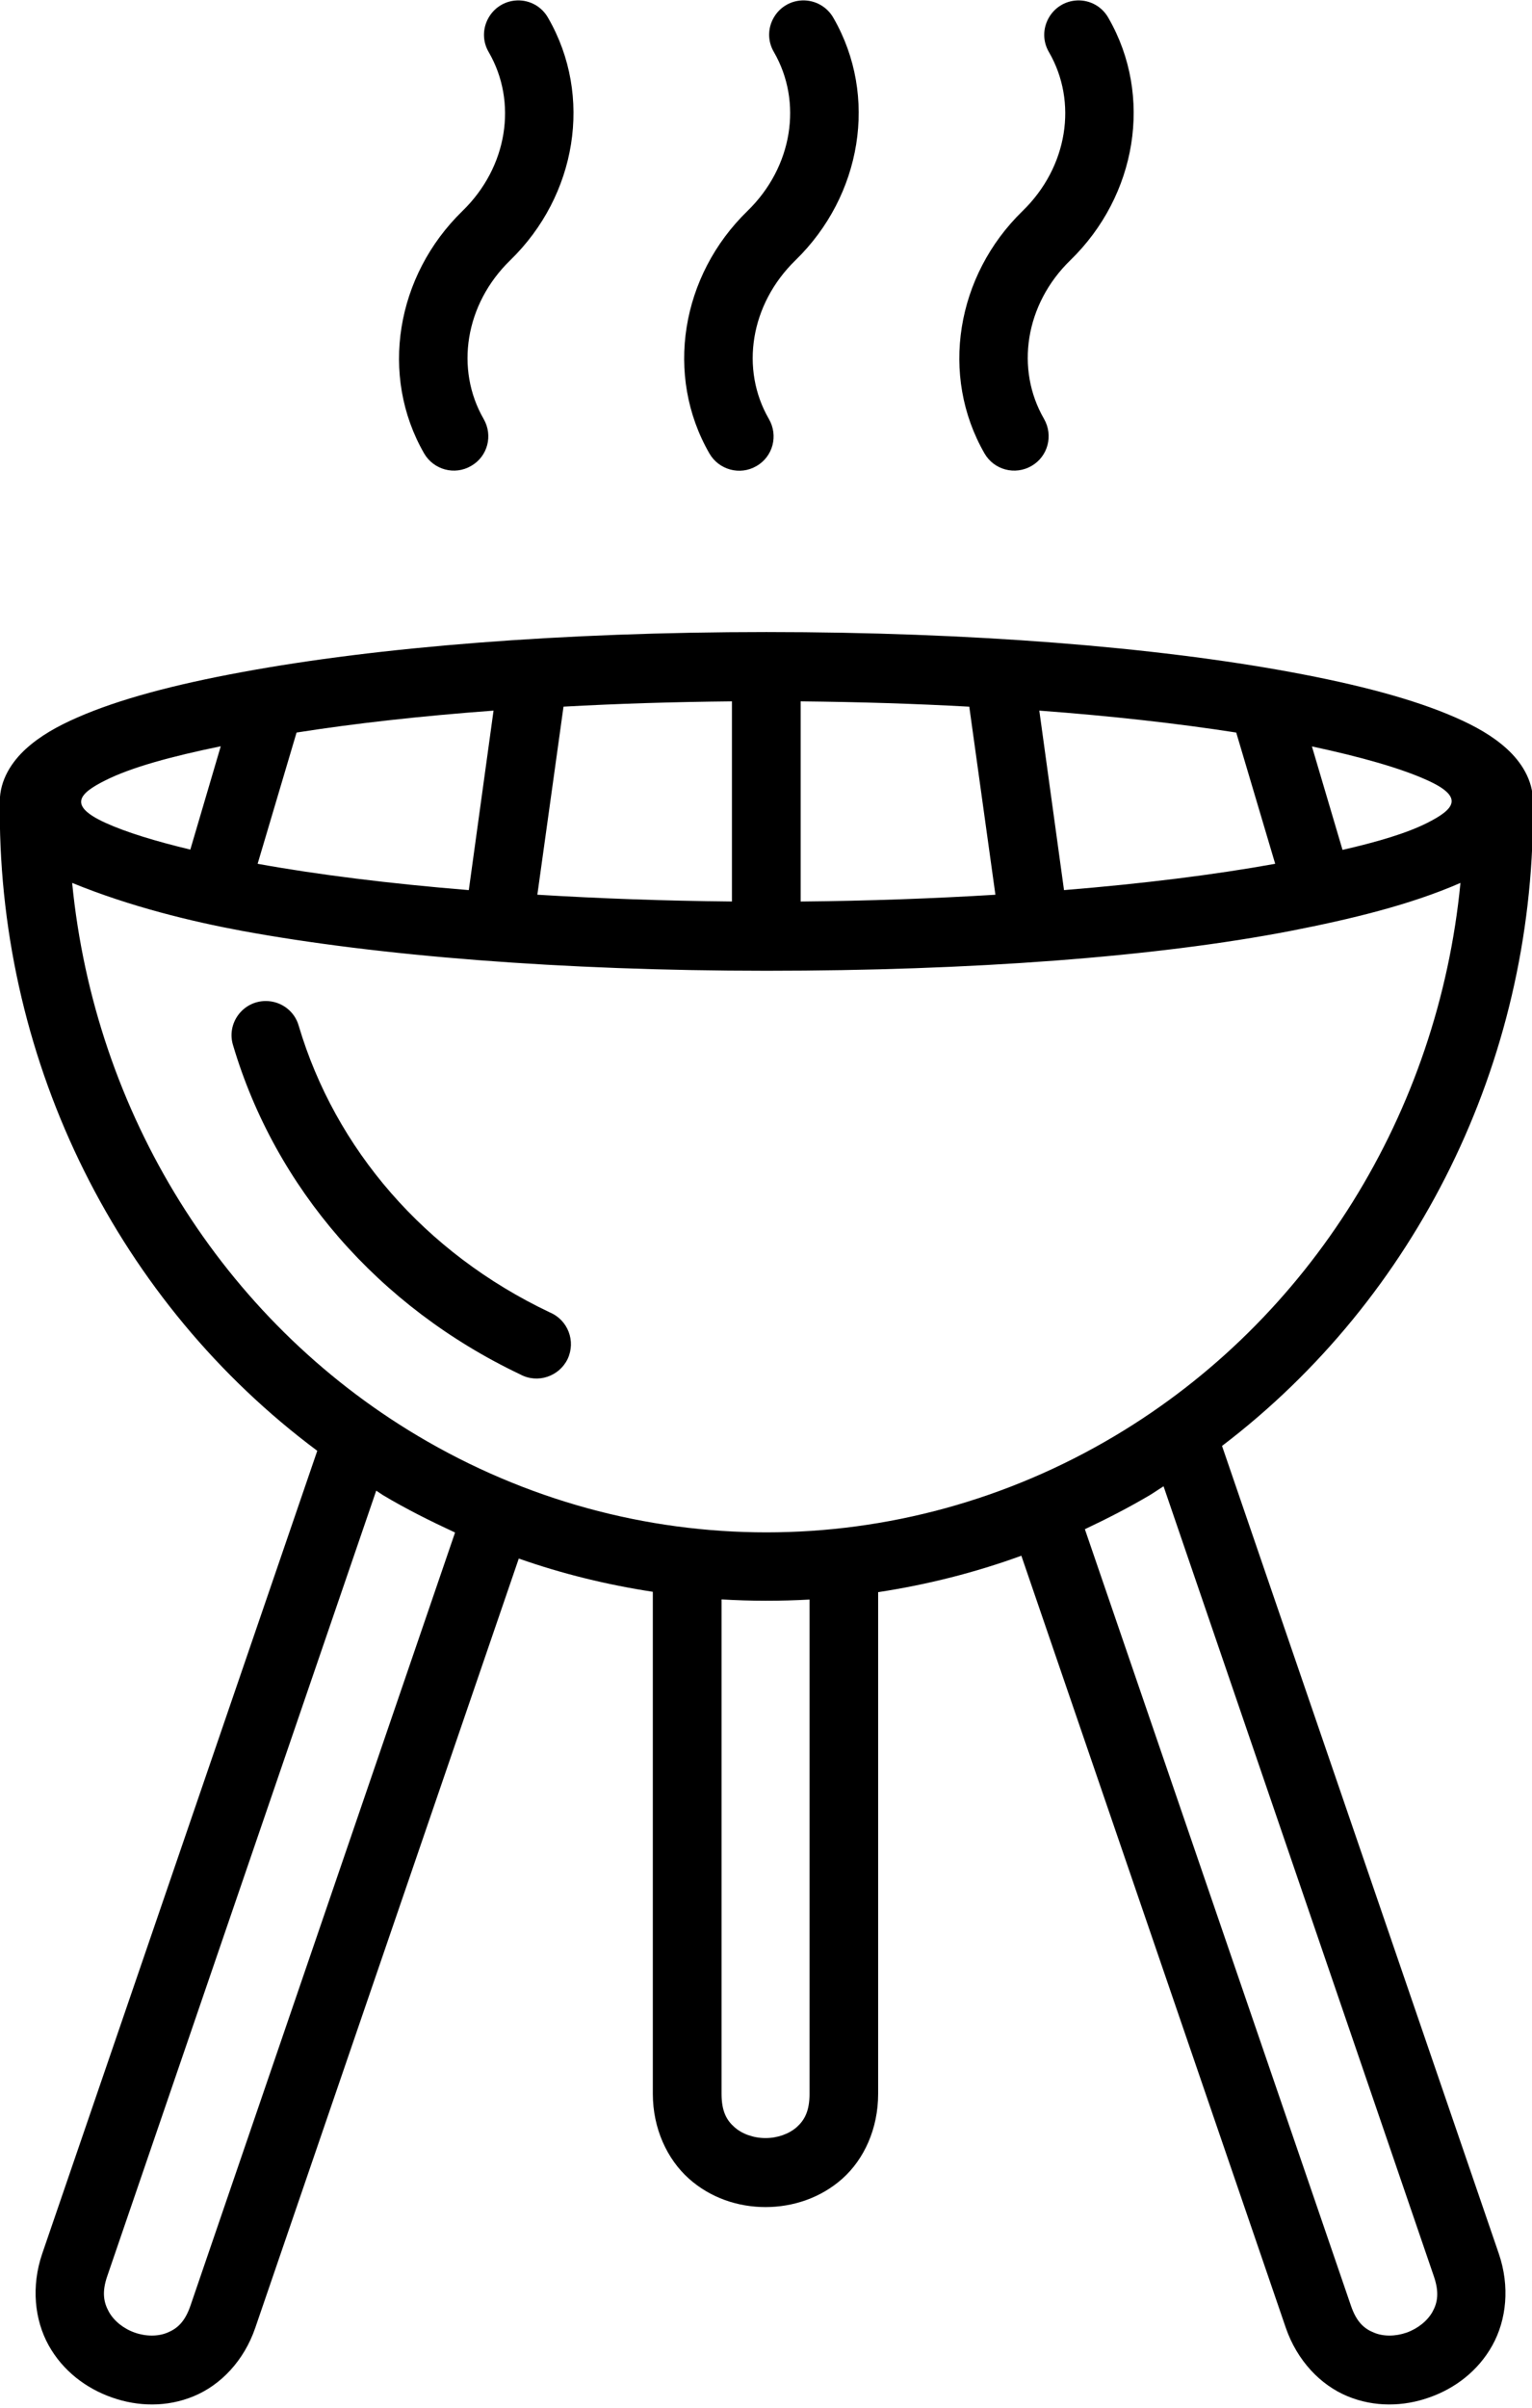
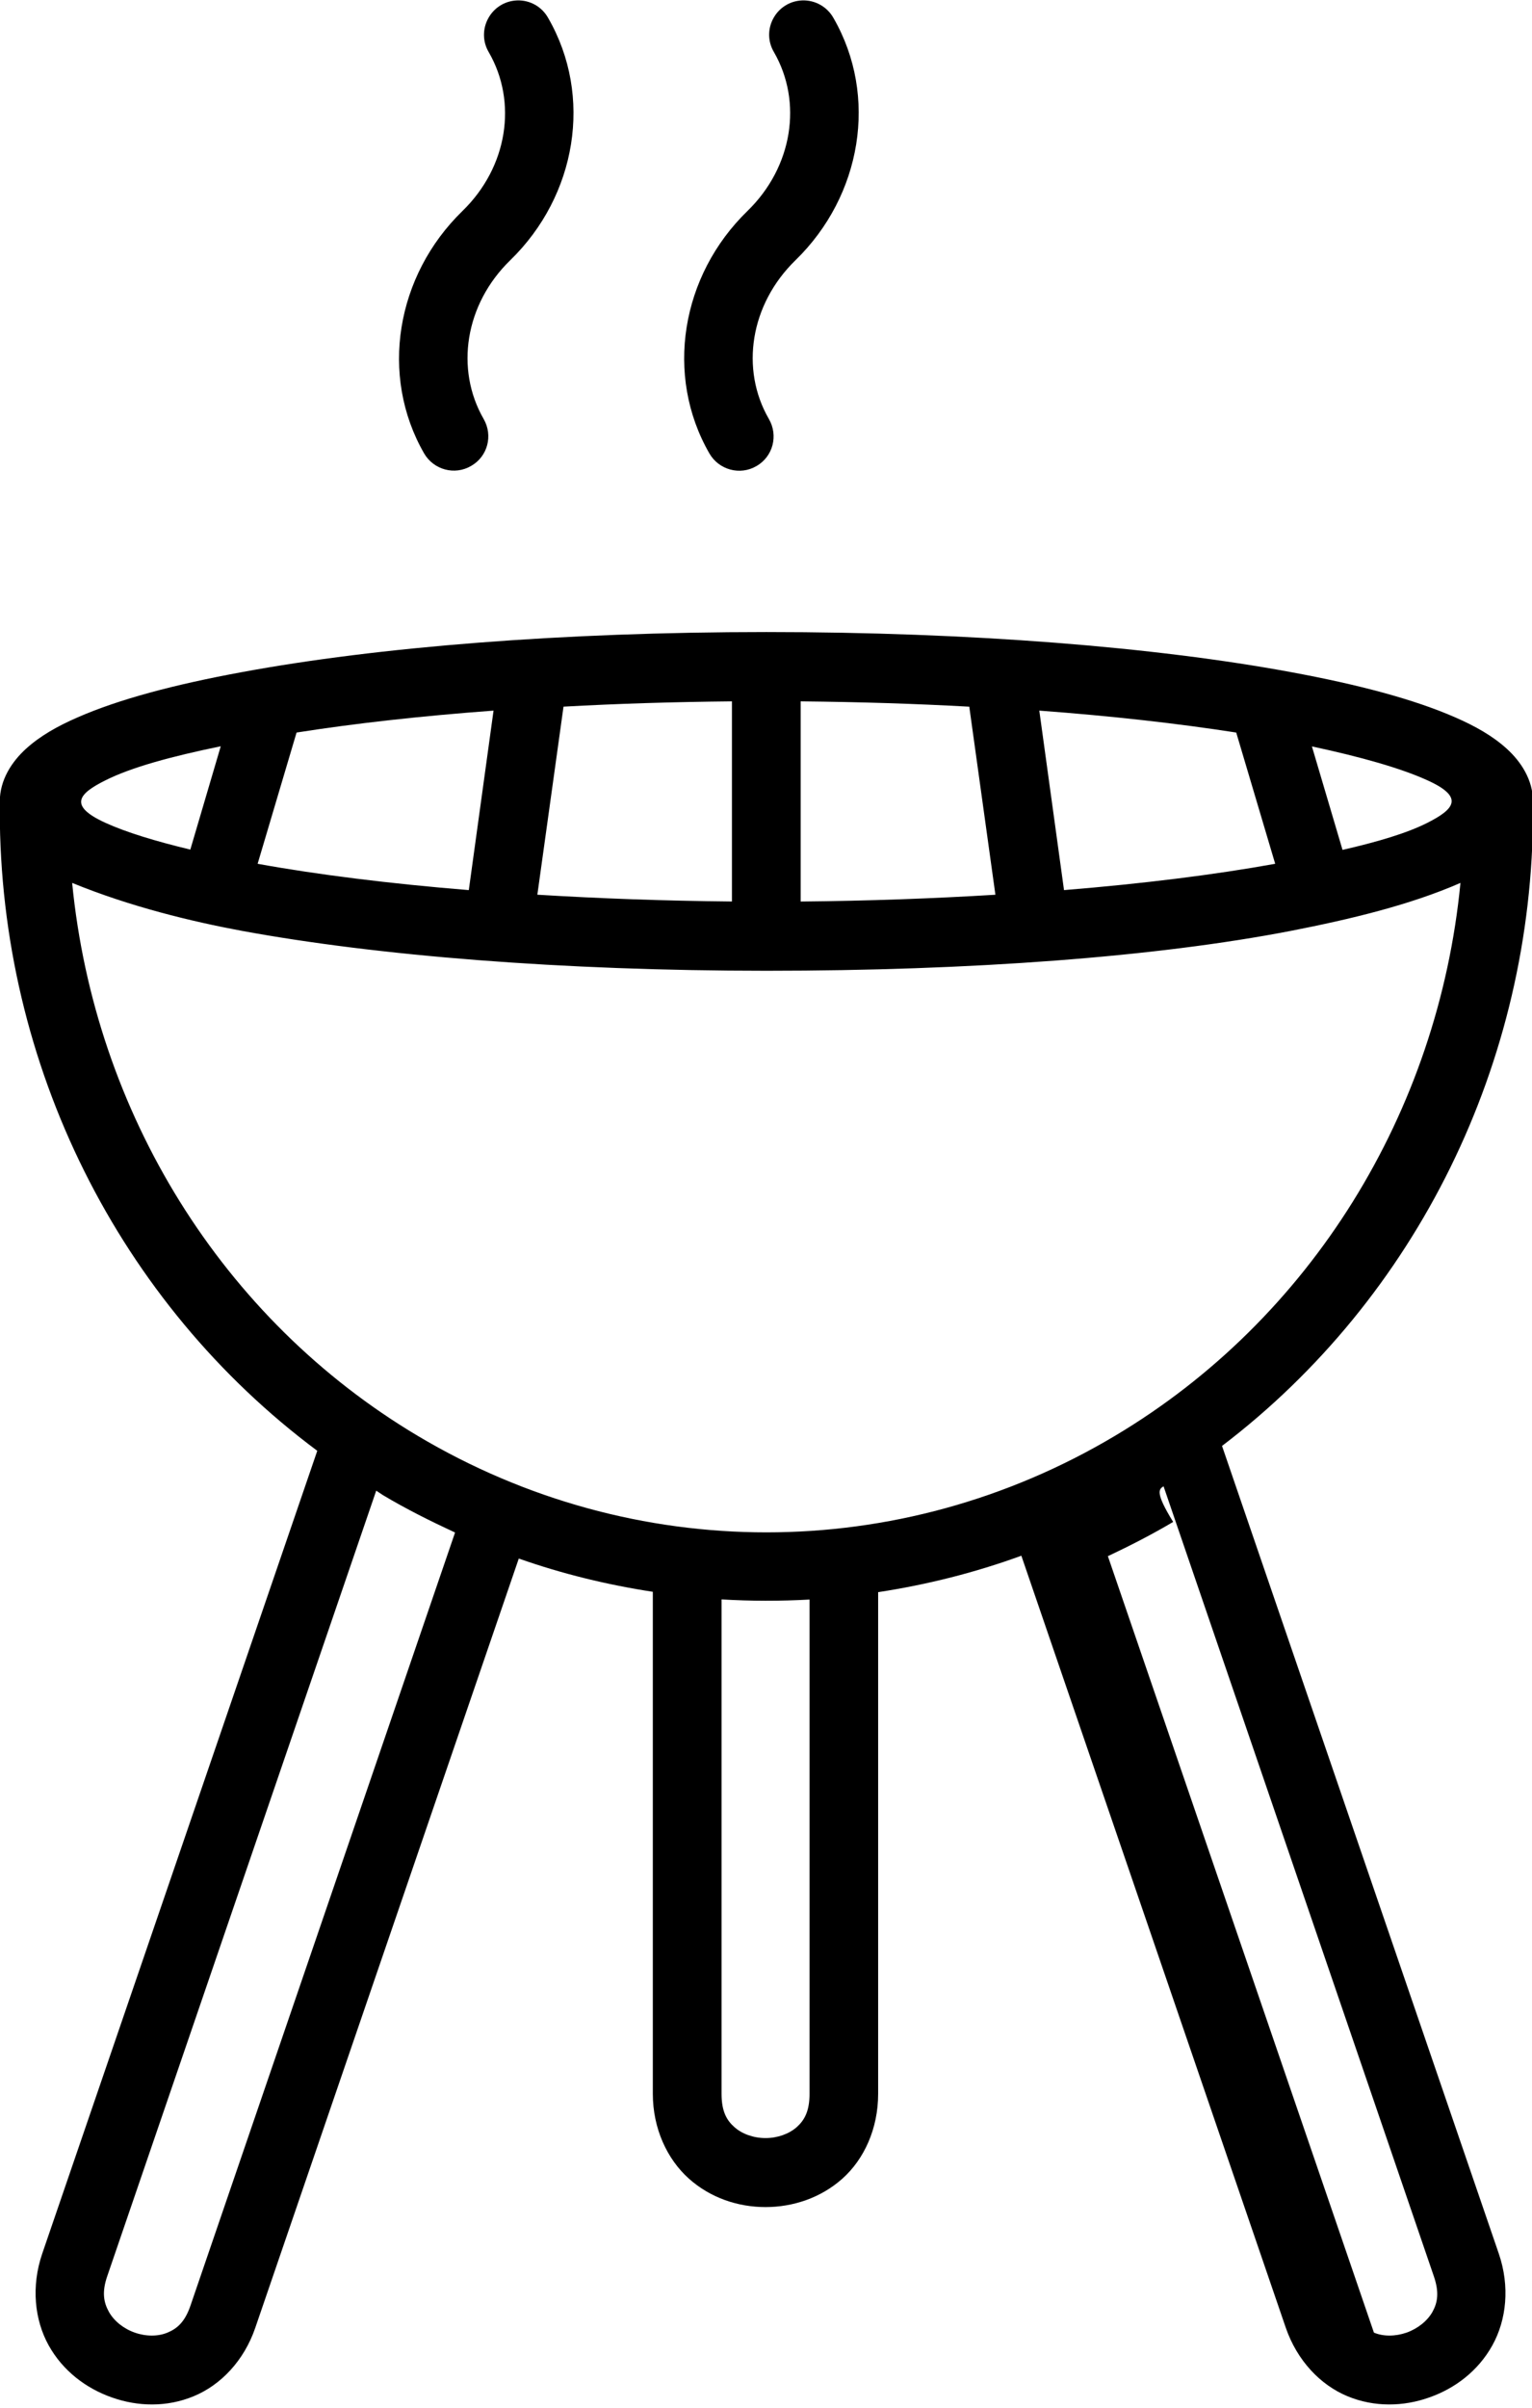
<svg xmlns="http://www.w3.org/2000/svg" height="79.5" preserveAspectRatio="xMidYMid meet" version="1.0" viewBox="19.7 5.3 50.6 79.5" width="50.6" zoomAndPan="magnify">
  <g id="change1_1">
    <path clip-rule="evenodd" d="M36.777,5.314c-0.86,0.036-1.369,0.975-0.932,1.713 c0.948,1.641,0.629,3.781-0.871,5.24c-2.192,2.13-2.749,5.426-1.265,8.005c0.317,0.542,1.01,0.729,1.552,0.411 c0.546-0.312,0.729-1.004,0.412-1.552c-0.943-1.64-0.62-3.781,0.88-5.239c2.193-2.13,2.74-5.417,1.254-7.995 C37.6,5.522,37.204,5.298,36.777,5.314z" fill="inherit" fill-rule="evenodd" />
  </g>
  <g id="change1_2">
    <path clip-rule="evenodd" d="M46.193,5.314c-0.859,0.036-1.369,0.975-0.927,1.713 c0.943,1.641,0.621,3.781-0.879,5.24c-2.194,2.13-2.741,5.426-1.256,8.005c0.313,0.542,1.01,0.734,1.553,0.416 c0.547-0.312,0.729-1.009,0.41-1.557c-0.948-1.64-0.619-3.781,0.88-5.239c2.188-2.13,2.74-5.417,1.256-7.995 C47.021,5.522,46.621,5.298,46.193,5.314z" fill="inherit" fill-rule="evenodd" />
  </g>
  <g id="change1_3">
-     <path clip-rule="evenodd" d="M55.281,5.314c-0.859,0.036-1.369,0.975-0.932,1.713 c0.947,1.641,0.625,3.781-0.875,5.24c-2.193,2.13-2.74,5.426-1.256,8.005c0.313,0.542,1.006,0.729,1.553,0.411 c0.541-0.312,0.725-1.004,0.412-1.552c-0.949-1.64-0.631-3.781,0.869-5.239c2.193-2.13,2.744-5.417,1.26-7.995 C56.105,5.522,55.709,5.298,55.281,5.314z" fill="inherit" fill-rule="evenodd" />
-   </g>
+     </g>
  <g id="change1_4">
-     <path clip-rule="evenodd" d="M43.532,58.106c0.965,0.058,1.938,0.058,2.906,0.005v16.317 c0,0.588-0.176,0.881-0.426,1.104c-0.256,0.224-0.636,0.359-1.027,0.359c-0.395,0-0.775-0.136-1.025-0.359 c-0.256-0.224-0.428-0.517-0.428-1.104V58.106z M32.126,54.516c0.072,0.048,0.14,0.095,0.213,0.142 c0.776,0.464,1.578,0.863,2.391,1.24l-8.739,25.525c-0.188,0.552-0.453,0.765-0.761,0.891c-0.308,0.13-0.708,0.13-1.078,0 c-0.375-0.132-0.687-0.386-0.854-0.684c-0.167-0.301-0.245-0.64-0.052-1.191L32.126,54.516z M58.131,54.372l8.922,26.067 c0.193,0.552,0.125,0.891-0.041,1.191c-0.168,0.298-0.484,0.552-0.855,0.684c-0.375,0.13-0.77,0.13-1.078,0 c-0.313-0.126-0.572-0.339-0.76-0.891l-8.787-25.635c0.73-0.344,1.453-0.715,2.156-1.131C57.84,54.564,57.98,54.464,58.131,54.372z M22.083,34.45c1.923,0.787,3.954,1.276,5.605,1.583c4.474,0.823,10.566,1.318,17.323,1.318c6.753,0,12.859-0.453,17.328-1.318 c1.941-0.379,3.932-0.853,5.598-1.583c-0.734,7.583-4.947,14.405-11.41,18.255c-7.131,4.25-15.896,4.25-23.032,0 C27.032,48.855,22.824,42.032,22.083,34.45z M63.031,29.944c1.615,0.345,2.938,0.719,3.818,1.12c1.24,0.563,0.869,0.958,0,1.4 c-0.678,0.344-1.65,0.631-2.807,0.896L63.031,29.944z M26.991,29.939l-1.005,3.411c-1.151-0.276-2.121-0.572-2.807-0.885 c-1.24-0.567-0.876-0.963,0-1.4C24.042,30.631,25.371,30.272,26.991,29.939z M54.027,28.762c2.391,0.177,4.588,0.426,6.504,0.724 l1.287,4.333c-1.99,0.36-4.359,0.656-6.975,0.869L54.027,28.762z M36.001,28.762l-0.817,5.926c-2.615-0.213-4.991-0.509-6.975-0.869 l1.286-4.333C31.413,29.184,33.605,28.939,36.001,28.762z M46.146,28.456c1.938,0.02,3.787,0.077,5.568,0.176l0.863,6.209 c-2.041,0.124-4.182,0.203-6.432,0.224V28.456z M43.875,28.456v6.608c-2.244-0.021-4.39-0.1-6.427-0.224l0.864-6.209 C40.095,28.532,41.943,28.475,43.875,28.456z M45.012,26.168c-6.757,0-12.85,0.495-17.323,1.323c-2.24,0.412-4.057,0.896-5.417,1.49 c-0.683,0.297-1.25,0.62-1.714,1.041c-0.463,0.422-0.865,1.021-0.865,1.746v0.307c0,8.412,3.943,16.25,10.486,21.125l-9.084,26.505 c-0.37,1.083-0.255,2.188,0.213,3.031c0.469,0.844,1.24,1.422,2.089,1.719c0.854,0.302,1.813,0.328,2.703-0.042 c0.891-0.369,1.661-1.173,2.032-2.26l8.703-25.396c1.448,0.51,2.932,0.869,4.427,1.098v16.573c0,1.151,0.475,2.162,1.192,2.803 c0.719,0.641,1.63,0.938,2.531,0.938c0.896,0,1.818-0.297,2.537-0.938s1.182-1.651,1.182-2.803V57.867 c1.605-0.245,3.188-0.641,4.73-1.203l8.734,25.489c0.375,1.087,1.145,1.891,2.035,2.26c0.891,0.37,1.855,0.344,2.703,0.042 c0.85-0.297,1.615-0.875,2.084-1.719s0.584-1.948,0.213-3.031l-9.141-26.666c6.418-4.886,10.271-12.646,10.271-20.964v-0.307 c0-0.724-0.4-1.323-0.865-1.746c-0.463-0.421-1.031-0.744-1.713-1.041c-1.359-0.594-3.182-1.078-5.416-1.49 C57.865,26.663,51.766,26.168,45.012,26.168z" fill="inherit" fill-rule="evenodd" />
+     <path clip-rule="evenodd" d="M43.532,58.106c0.965,0.058,1.938,0.058,2.906,0.005v16.317 c0,0.588-0.176,0.881-0.426,1.104c-0.256,0.224-0.636,0.359-1.027,0.359c-0.395,0-0.775-0.136-1.025-0.359 c-0.256-0.224-0.428-0.517-0.428-1.104V58.106z M32.126,54.516c0.072,0.048,0.14,0.095,0.213,0.142 c0.776,0.464,1.578,0.863,2.391,1.24l-8.739,25.525c-0.188,0.552-0.453,0.765-0.761,0.891c-0.308,0.13-0.708,0.13-1.078,0 c-0.375-0.132-0.687-0.386-0.854-0.684c-0.167-0.301-0.245-0.64-0.052-1.191L32.126,54.516z M58.131,54.372l8.922,26.067 c0.193,0.552,0.125,0.891-0.041,1.191c-0.168,0.298-0.484,0.552-0.855,0.684c-0.375,0.13-0.77,0.13-1.078,0 l-8.787-25.635c0.73-0.344,1.453-0.715,2.156-1.131C57.84,54.564,57.98,54.464,58.131,54.372z M22.083,34.45c1.923,0.787,3.954,1.276,5.605,1.583c4.474,0.823,10.566,1.318,17.323,1.318c6.753,0,12.859-0.453,17.328-1.318 c1.941-0.379,3.932-0.853,5.598-1.583c-0.734,7.583-4.947,14.405-11.41,18.255c-7.131,4.25-15.896,4.25-23.032,0 C27.032,48.855,22.824,42.032,22.083,34.45z M63.031,29.944c1.615,0.345,2.938,0.719,3.818,1.12c1.24,0.563,0.869,0.958,0,1.4 c-0.678,0.344-1.65,0.631-2.807,0.896L63.031,29.944z M26.991,29.939l-1.005,3.411c-1.151-0.276-2.121-0.572-2.807-0.885 c-1.24-0.567-0.876-0.963,0-1.4C24.042,30.631,25.371,30.272,26.991,29.939z M54.027,28.762c2.391,0.177,4.588,0.426,6.504,0.724 l1.287,4.333c-1.99,0.36-4.359,0.656-6.975,0.869L54.027,28.762z M36.001,28.762l-0.817,5.926c-2.615-0.213-4.991-0.509-6.975-0.869 l1.286-4.333C31.413,29.184,33.605,28.939,36.001,28.762z M46.146,28.456c1.938,0.02,3.787,0.077,5.568,0.176l0.863,6.209 c-2.041,0.124-4.182,0.203-6.432,0.224V28.456z M43.875,28.456v6.608c-2.244-0.021-4.39-0.1-6.427-0.224l0.864-6.209 C40.095,28.532,41.943,28.475,43.875,28.456z M45.012,26.168c-6.757,0-12.85,0.495-17.323,1.323c-2.24,0.412-4.057,0.896-5.417,1.49 c-0.683,0.297-1.25,0.62-1.714,1.041c-0.463,0.422-0.865,1.021-0.865,1.746v0.307c0,8.412,3.943,16.25,10.486,21.125l-9.084,26.505 c-0.37,1.083-0.255,2.188,0.213,3.031c0.469,0.844,1.24,1.422,2.089,1.719c0.854,0.302,1.813,0.328,2.703-0.042 c0.891-0.369,1.661-1.173,2.032-2.26l8.703-25.396c1.448,0.51,2.932,0.869,4.427,1.098v16.573c0,1.151,0.475,2.162,1.192,2.803 c0.719,0.641,1.63,0.938,2.531,0.938c0.896,0,1.818-0.297,2.537-0.938s1.182-1.651,1.182-2.803V57.867 c1.605-0.245,3.188-0.641,4.73-1.203l8.734,25.489c0.375,1.087,1.145,1.891,2.035,2.26c0.891,0.37,1.855,0.344,2.703,0.042 c0.85-0.297,1.615-0.875,2.084-1.719s0.584-1.948,0.213-3.031l-9.141-26.666c6.418-4.886,10.271-12.646,10.271-20.964v-0.307 c0-0.724-0.4-1.323-0.865-1.746c-0.463-0.421-1.031-0.744-1.713-1.041c-1.359-0.594-3.182-1.078-5.416-1.49 C57.865,26.663,51.766,26.168,45.012,26.168z" fill="inherit" fill-rule="evenodd" />
  </g>
  <g id="change1_5">
-     <path clip-rule="evenodd" d="M28.479,38.35c-0.765,0-1.312,0.745-1.077,1.475 c1.391,4.677,4.786,8.62,9.483,10.854c0.568,0.307,1.281,0.072,1.563-0.511c0.276-0.589,0.011-1.286-0.589-1.538 c-4.146-1.967-7.088-5.41-8.291-9.457C29.433,38.683,28.985,38.35,28.479,38.35z" fill="inherit" fill-rule="evenodd" />
-   </g>
+     </g>
</svg>